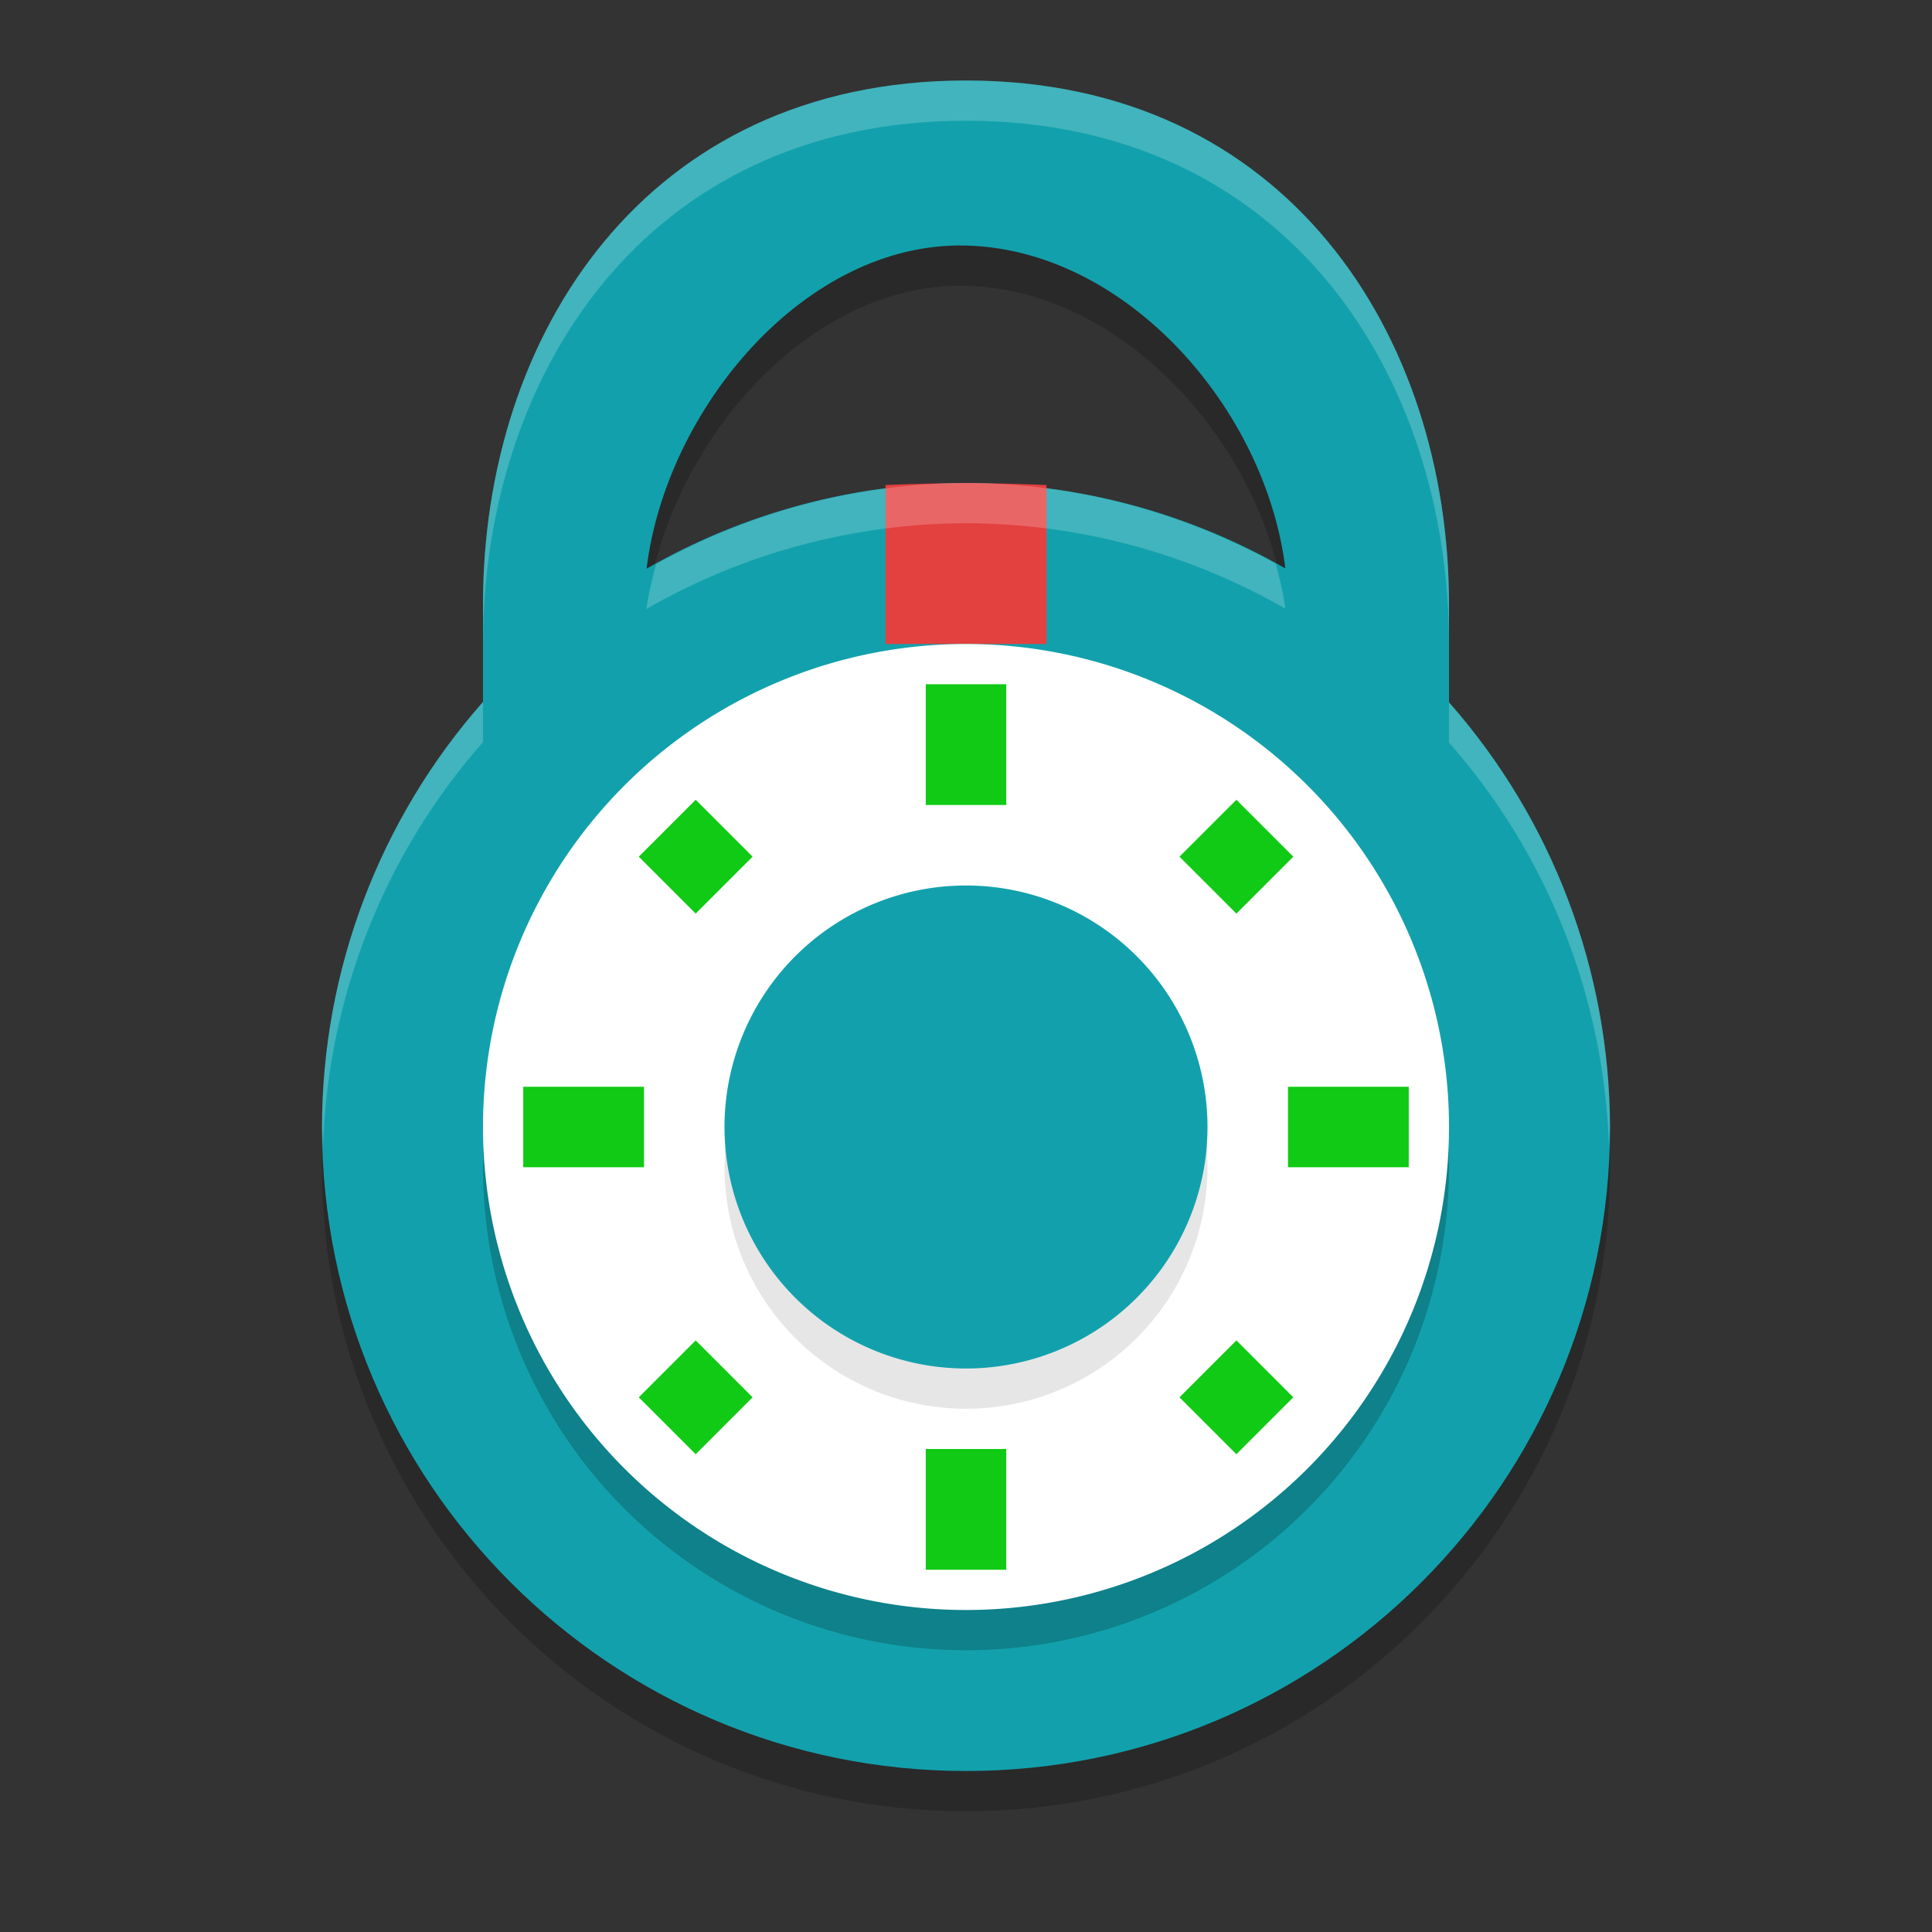
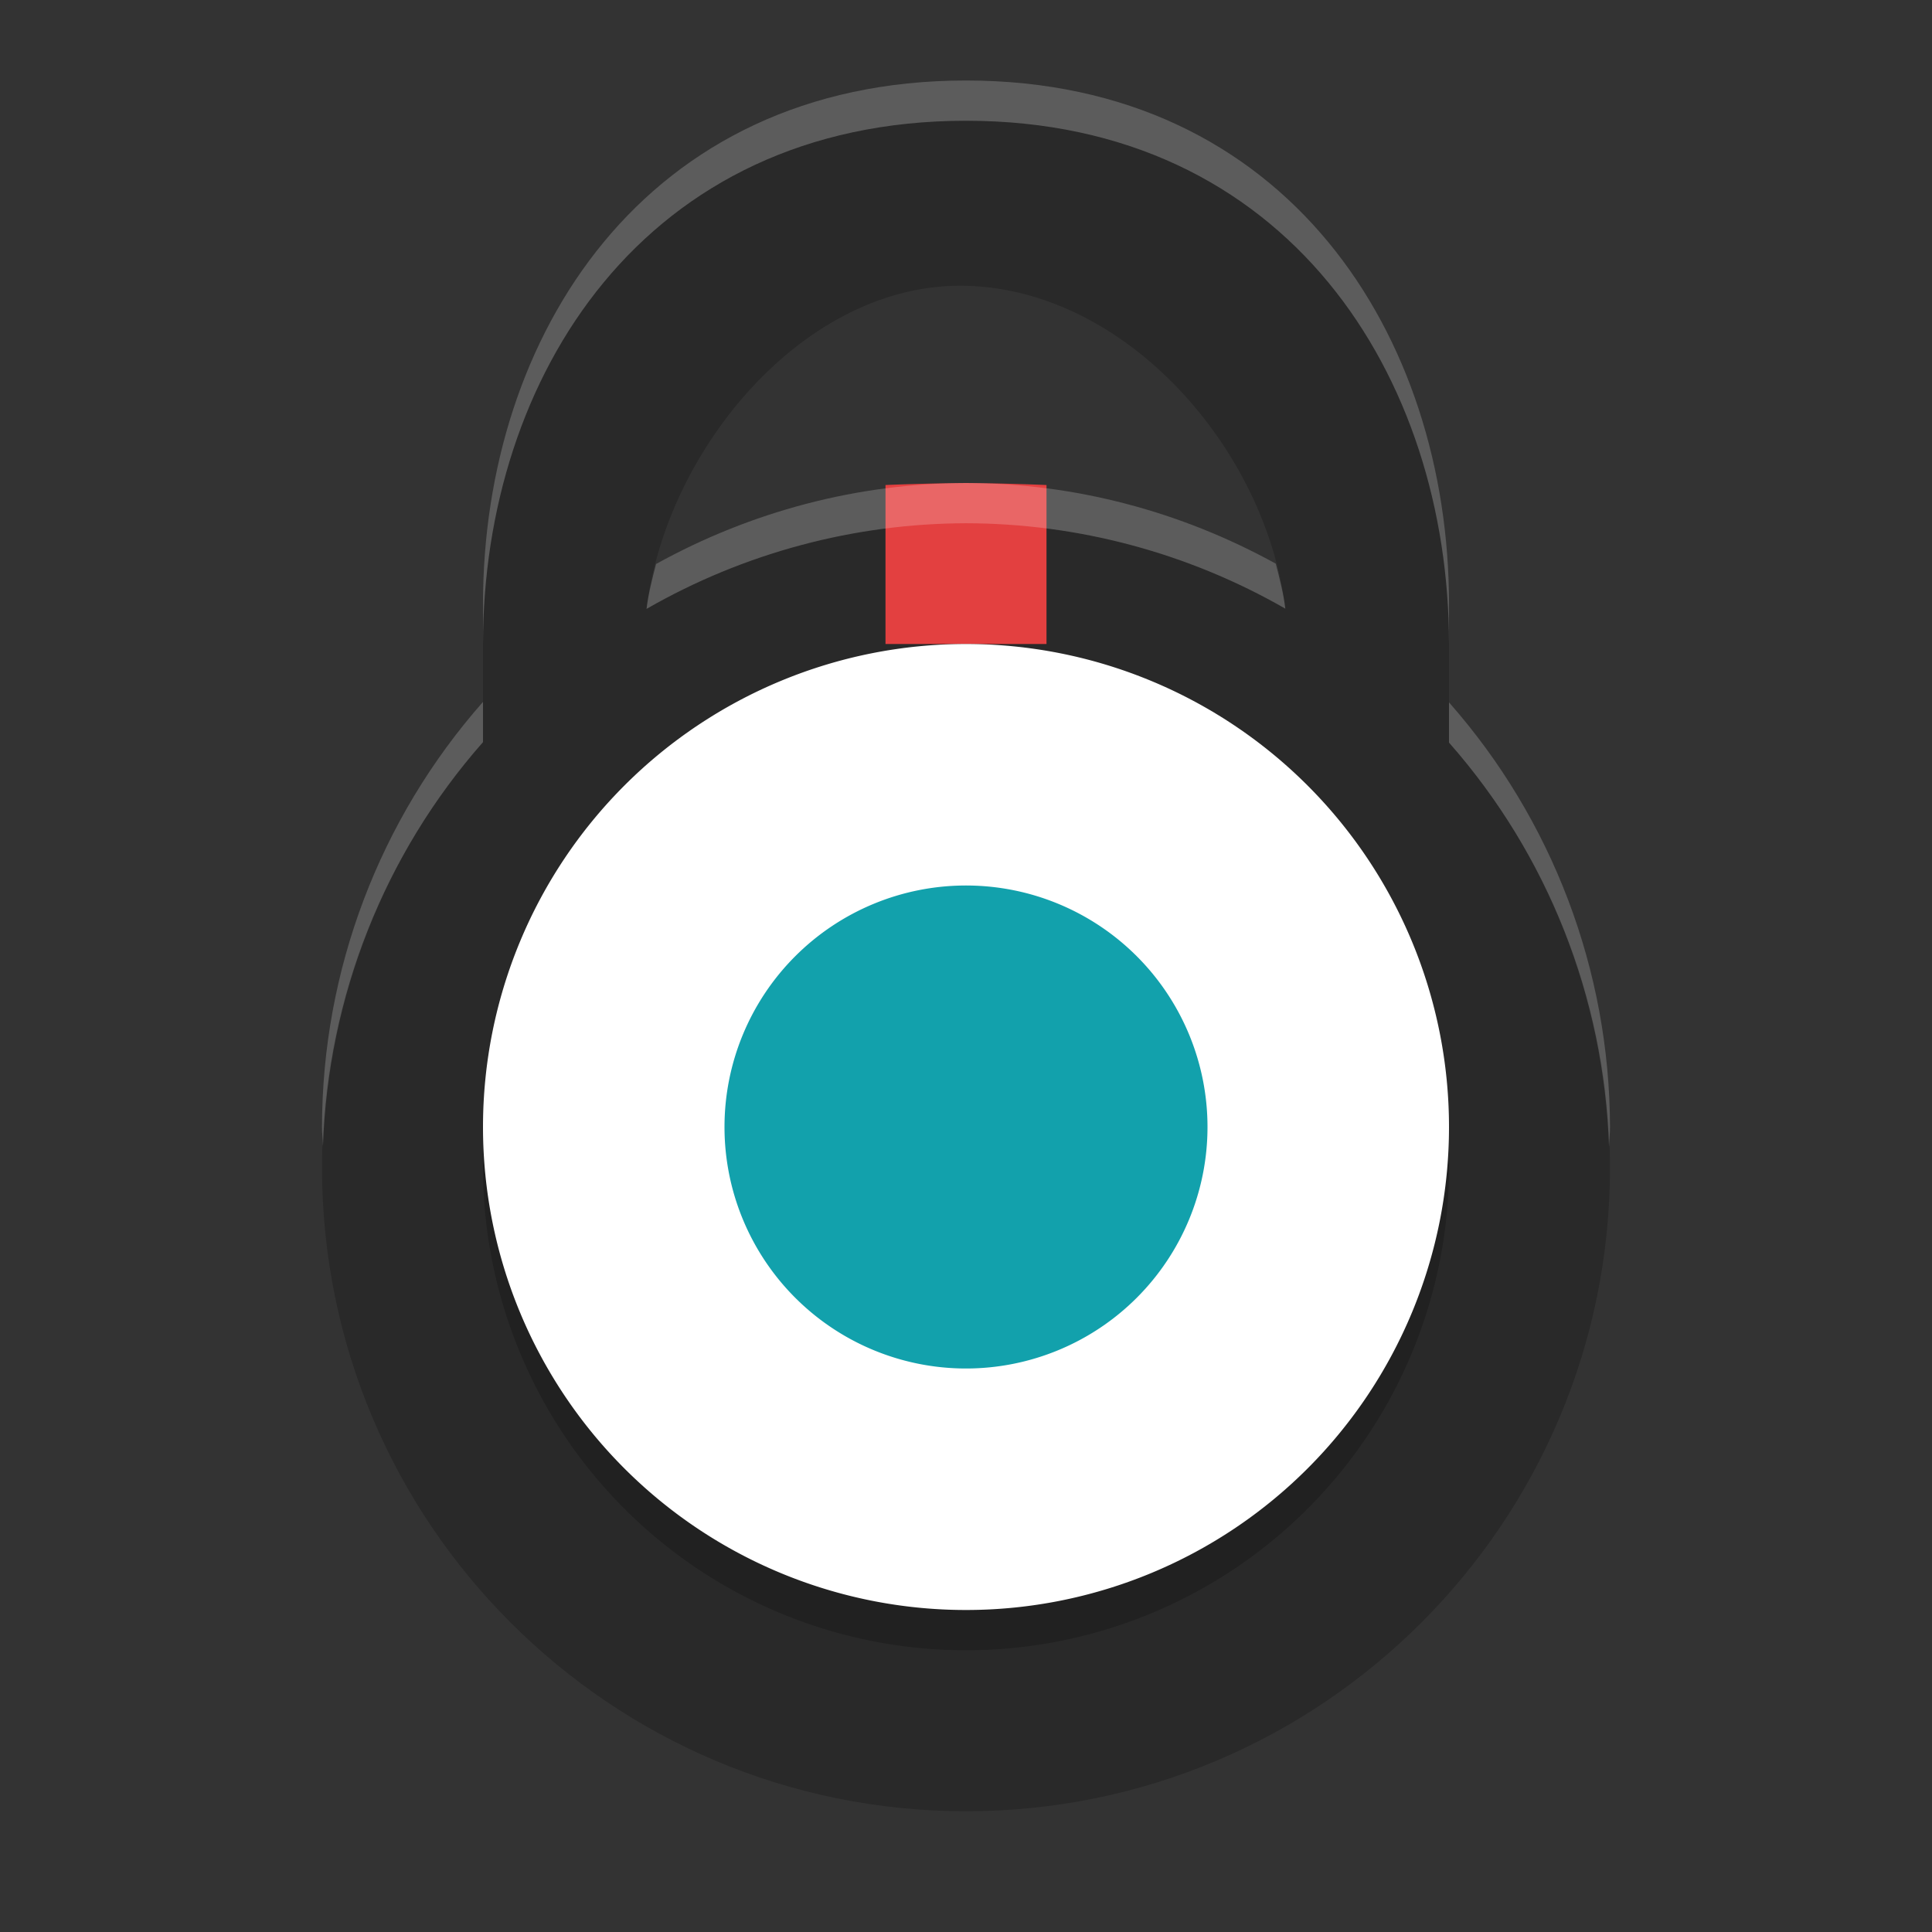
<svg xmlns="http://www.w3.org/2000/svg" width="24" height="24" version="1.1">
  <rect width="100%" height="100%" fill="#333333" stroke="none" />
  <path style="opacity:0.2" d="M 12,1.5 C 8,1.5 6,4.686 6,8 V 9.219 C 4.713,10.678 4.002,12.555 4,14.5 c 0,4.418 3.582,8 8,8 4.418,0 8,-3.582 8,-8 -0.004,-1.943 -0.715,-3.819 -2,-5.276 V 8 C 18,4.686 16,1.5 12,1.5 Z m 0,2.05 c 1.999,0.05 3.725,2.033 3.967,4.011 C 14.759,6.868 13.392,6.502 12,6.5 10.607,6.503 9.24,6.87 8.032,7.564 8.272,5.585 10,3.5 12,3.55 Z" />
-   <path style="fill:#12a1ac" d="M 12,1 C 8,1 6,4.186 6,7.5 V 8.719 C 4.713,10.178 4.002,12.055 4,14 c 0,4.418 3.582,8 8,8 4.418,0 8,-3.582 8,-8 -0.004,-1.943 -0.715,-3.819 -2,-5.276 V 7.5 C 18,4.186 16,1 12,1 Z m 0,2.05 c 1.999,0.05 3.725,2.033 3.967,4.011 C 14.759,6.368 13.392,6.002 12,6 10.607,6.003 9.24,6.37 8.032,7.064 8.272,5.085 10,3 12,3.05 Z" />
  <path style="fill:#e34040" d="m 12,6 a 15.5,7.48 0 0 0 -1,0.025 V 8 h 2 V 6.025 a 15.5,7.48 0 0 0 -1,-0.025 z" />
  <path style="opacity:0.2" d="m 18,14.5 a 6,6 0 0 1 -6,6 6,6 0 0 1 -6,-6 6,6 0 0 1 6,-6 6,6 0 0 1 6,6 z" />
  <path style="fill:#ffffff" d="m 18,14 a 6,6 0 0 1 -6,6 6,6 0 0 1 -6,-6 6,6 0 0 1 6,-6 6,6 0 0 1 6,6 z" />
-   <path style="fill:#10ca15" d="M 11.5,8.5 V 10 h 1 V 8.5 Z m -2.858,1.435 -0.707,0.707 0.707,0.707 0.707,-0.707 z m 6.717,0 -0.707,0.707 0.707,0.707 0.707,-0.707 z M 6.5,13.5 v 1 H 8 v -1 z m 9.5,0 v 1 h 1.5 v -1 z m -7.358,3.151 -0.707,0.707 0.707,0.707 0.707,-0.707 z m 6.717,0 -0.707,0.707 0.707,0.707 0.707,-0.707 z M 11.5,18 v 1.5 h 1 V 18 Z" />
-   <path style="opacity:0.1" d="m 15,14.5 a 3,3 0 0 1 -3,3 3,3 0 0 1 -3,-3 3,3 0 0 1 3,-3 3,3 0 0 1 3,3 z" />
  <path style="fill:#12a1ac" d="m 15,14 a 3,3 0 0 1 -3,3 3,3 0 0 1 -3,-3 3,3 0 0 1 3,-3 3,3 0 0 1 3,3 z" />
  <path style="opacity:0.2;fill:#ffffff" d="M 12 1 C 8 1 6 4.186 6 7.5 L 6 8 C 6 4.686 8 1.5 12 1.5 C 16 1.5 18 4.686 18 8 L 18 7.5 C 18 4.186 16 1 12 1 z M 12 6 C 10.652 6.003 9.329 6.354 8.15 7.006 C 8.102 7.192 8.054 7.378 8.031 7.564 C 9.239 6.87 10.607 6.503 12 6.5 C 13.392 6.502 14.759 6.868 15.967 7.561 C 15.944 7.374 15.896 7.187 15.848 7.002 C 14.669 6.352 13.348 6.002 12 6 z M 6 8.719 C 4.713 10.178 4.002 12.055 4 14 C 4 14.08 4.009 14.158 4.012 14.238 C 4.075 12.388 4.772 10.612 6 9.219 L 6 8.719 z M 18 8.725 L 18 9.225 C 19.229 10.618 19.926 12.394 19.988 14.246 C 19.991 14.164 20 14.083 20 14 C 19.996 12.057 19.285 10.182 18 8.725 z" />
</svg>